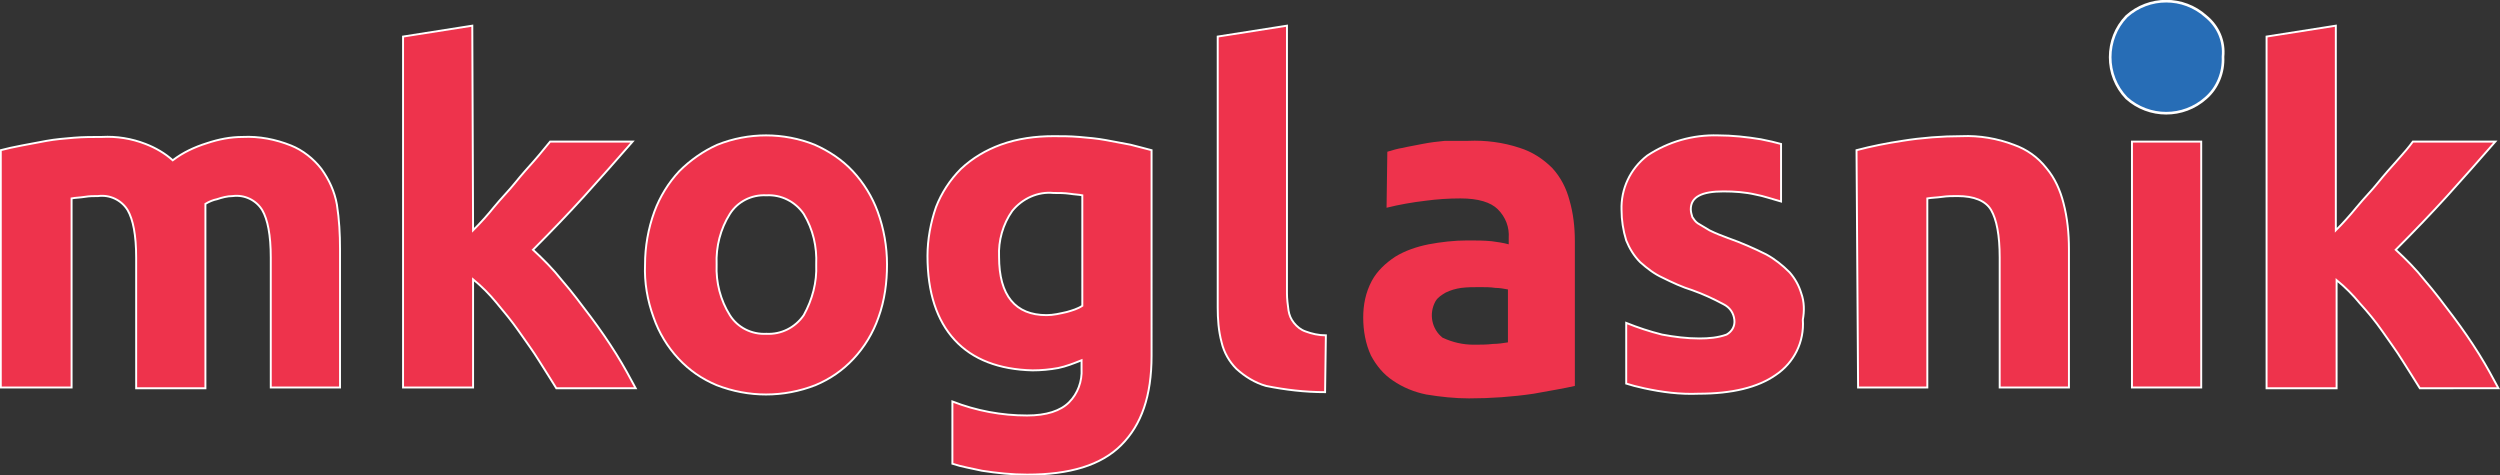
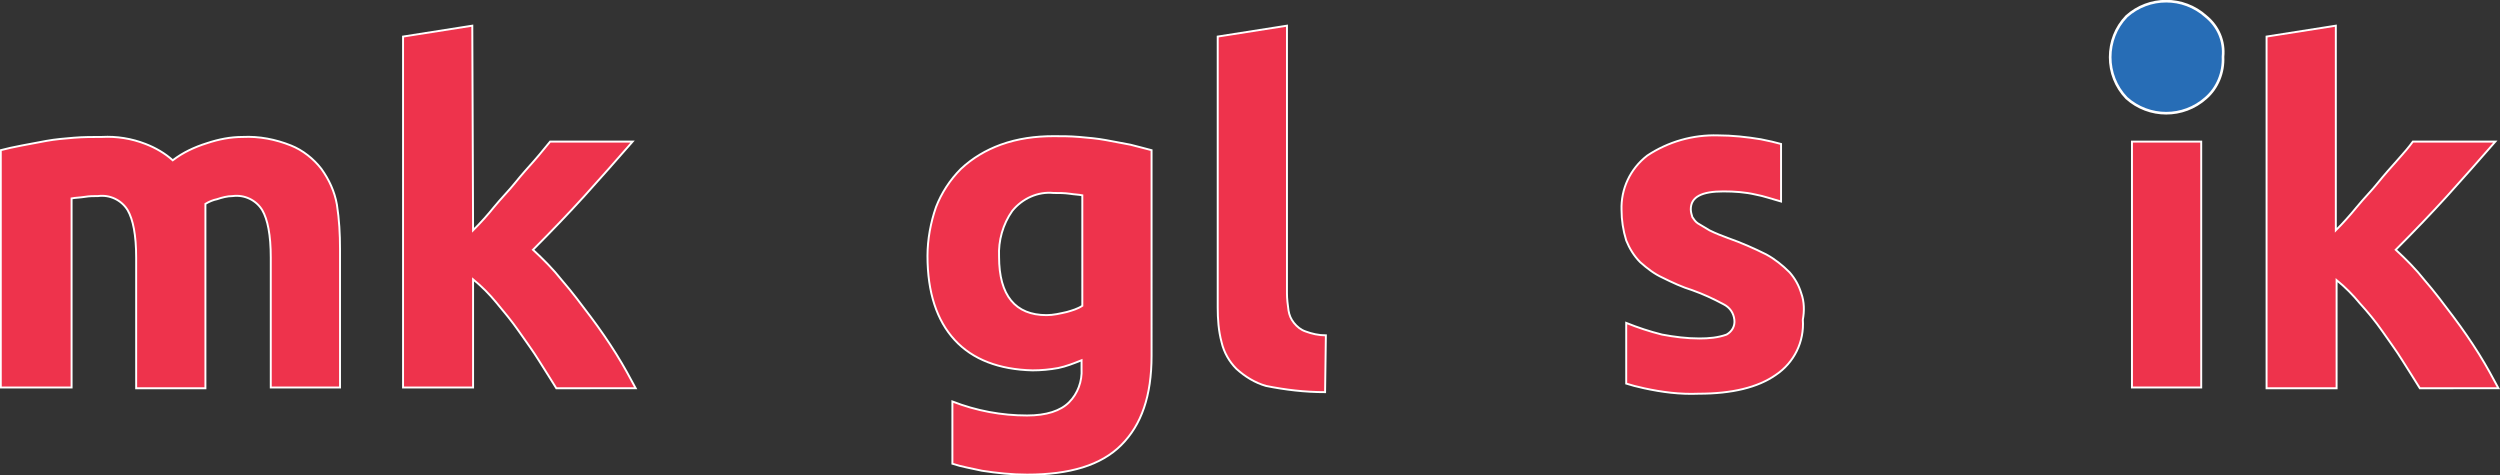
<svg xmlns="http://www.w3.org/2000/svg" version="1.1" id="Layer_1" x="0px" y="0px" viewBox="0 0 321.3 61.1" style="enable-background:new 0 0 321.3 61.1;" xml:space="preserve">
  <rect x="0" y="0" width="321.3" height="61.1" fill="#333333" stroke="none" />
  <style type="text/css">
	.st0{fill:#EE334C;}
	.st1{fill:#EE334C;stroke:#FFFFFF;stroke-width:0.25;stroke-miterlimit:10;}
	.st2{fill:#276DB6;stroke:#FFFFFF;stroke-width:0.34;stroke-miterlimit:10;}
</style>
  <g>
    <g id="Layer_1-2">
      <g id="Layer_2-2">
        <g id="Layer_1-2-2">
-           <path class="st0" d="M188.7,18.1c2.2-0.1,4.5,0.2,6.6,0.9c1.6,0.5,3,1.4,4.2,2.6c1.1,1.2,1.8,2.6,2.2,4.1      c0.5,1.7,0.7,3.5,0.7,5.3v18.6c-1.3,0.3-3.1,0.6-5.3,1c-2.7,0.4-5.5,0.6-8.3,0.6c-1.8,0-3.7-0.2-5.5-0.5c-1.5-0.3-3-0.9-4.3-1.8      c-1.2-0.8-2.1-1.9-2.8-3.2c-0.7-1.5-1-3.2-1-4.9c0-1.6,0.3-3.2,1.1-4.7c0.7-1.3,1.8-2.3,3-3.1c1.3-0.8,2.8-1.3,4.3-1.6      c1.6-0.3,3.3-0.5,5-0.5c1,0,2.1,0,3.1,0.1c0.7,0.1,1.5,0.2,2.2,0.4v-0.8c0.1-1.4-0.4-2.7-1.4-3.7c-0.9-0.9-2.5-1.4-4.8-1.4      c-1.5,0-3,0.1-4.5,0.3c-1.7,0.2-3.4,0.5-5,0.9l0.1-7.2c0.7-0.2,1.3-0.4,2-0.5c0.8-0.2,1.6-0.3,2.5-0.5c1-0.2,1.9-0.3,2.9-0.4      L188.7,18.1z M189.4,44.3c0.8,0,1.7,0,2.5-0.1c0.6,0,1.3-0.1,1.9-0.2v-6.8c-0.5-0.1-1.1-0.2-1.6-0.2c-0.7-0.1-1.3-0.1-2-0.1      c-0.8,0-1.6,0-2.4,0.1c-0.7,0.1-1.4,0.3-2,0.6c-0.5,0.3-1,0.6-1.3,1.1c-0.9,1.6-0.5,3.6,0.9,4.7C186.7,44,188,44.3,189.4,44.3      L189.4,44.3z" />
          <path class="st1" d="M43.7,32v17.8h-8.9V33.1c0-2.9-0.4-4.9-1.1-6.1c-0.8-1.3-2.3-2-3.8-1.8c-0.7,0-1.4,0.2-2,0.4      c-0.5,0.1-1,0.3-1.5,0.6v23.7h-8.9V33.1c0-2.9-0.4-4.9-1.1-6.1c-0.8-1.3-2.3-2-3.8-1.8c-0.6,0-1.1,0-1.7,0.1      c-0.6,0.1-1.2,0.1-1.7,0.2v24.3H0.1V19.3c0.8-0.2,1.6-0.4,2.7-0.6L6,18.1c1.1-0.2,2.3-0.3,3.5-0.4s2.4-0.1,3.6-0.1      c1.9-0.1,3.8,0.2,5.6,0.9c1.3,0.5,2.5,1.2,3.5,2.1c1.3-1,2.8-1.7,4.4-2.2c1.5-0.5,3-0.8,4.6-0.8c2.1-0.1,4.2,0.3,6.2,1.1      c1.5,0.6,2.9,1.7,3.9,3c1,1.4,1.7,2.9,2,4.6C43.6,28.2,43.7,30.1,43.7,32z" />
          <path class="st1" d="M60.8,29.6c1-1,1.9-2,2.7-3c0.9-1.1,1.9-2.1,2.7-3.1s1.7-2,2.5-2.9s1.4-1.7,2-2.4h10.6      c-2.1,2.4-4.2,4.8-6.2,7s-4.2,4.5-6.6,6.9c1.3,1.2,2.6,2.5,3.7,3.9c1.3,1.5,2.5,3.1,3.7,4.7s2.3,3.2,3.3,4.8s1.8,3.1,2.5,4.4      H71.5c-0.6-1-1.4-2.2-2.2-3.5s-1.7-2.5-2.6-3.8s-1.9-2.5-2.9-3.7c-0.9-1.1-1.9-2.1-3-3v13.9h-9V4.7l8.9-1.4L60.8,29.6z" />
-           <path class="st1" d="M114,34c0,2.3-0.3,4.6-1.1,6.8c-0.7,2-1.8,3.8-3.2,5.3c-1.4,1.5-3,2.6-4.9,3.4c-4.1,1.6-8.6,1.6-12.7,0      c-1.9-0.8-3.5-1.9-4.9-3.4c-1.4-1.5-2.5-3.3-3.2-5.3c-0.8-2.2-1.2-4.5-1.1-6.8c0-2.3,0.4-4.6,1.2-6.8c0.7-1.9,1.8-3.7,3.2-5.2      c1.4-1.4,3.1-2.6,4.9-3.4c4-1.6,8.5-1.6,12.5,0c1.8,0.8,3.5,1.9,4.9,3.4c1.4,1.5,2.5,3.3,3.2,5.2C113.6,29.4,114,31.7,114,34z       M104.9,34c0.1-2.3-0.4-4.5-1.6-6.5c-1.1-1.6-2.9-2.5-4.8-2.4c-1.9-0.1-3.7,0.8-4.7,2.4c-1.2,1.9-1.8,4.2-1.7,6.5      c-0.1,2.3,0.5,4.6,1.7,6.5c1,1.6,2.8,2.5,4.7,2.4c1.9,0.1,3.7-0.8,4.8-2.4C104.4,38.5,105,36.3,104.9,34z" />
          <path class="st1" d="M145.3,18.6c-1-0.2-2.1-0.4-3.2-0.6s-2.2-0.3-3.4-0.4s-2.2-0.1-3.3-0.1c-2.3,0-4.6,0.3-6.8,1.1      c-1.9,0.7-3.6,1.7-5.1,3.1c-1.4,1.4-2.5,3.1-3.2,4.9c-0.7,2-1.1,4.2-1.1,6.3c0,4.7,1.2,8.3,3.5,10.8s5.7,3.8,10,3.9      c1.1,0,2.2-0.1,3.3-0.3c1-0.2,2-0.6,3-1v1.1c0.1,1.6-0.5,3.2-1.6,4.3c-1.1,1.1-2.9,1.7-5.4,1.7c-3.3,0-6.5-0.6-9.6-1.8v8      c1.2,0.4,2.5,0.6,3.8,0.9c1.9,0.3,3.9,0.5,5.8,0.5c5.5,0,9.5-1.2,12.1-3.8s3.9-6.3,3.9-11.5V19.3      C147.3,19.1,146.4,18.9,145.3,18.6z M139.1,39.3c-0.6,0.4-1.3,0.6-2,0.8c-0.9,0.2-1.7,0.4-2.6,0.4c-4,0-6.1-2.5-6.1-7.5      c-0.1-2.1,0.5-4.2,1.7-5.9c1.3-1.6,3.3-2.5,5.3-2.3c0.7,0,1.4,0,2.1,0.1c0.6,0.1,1.1,0.1,1.6,0.2V39.3z" />
          <path class="st1" d="M170.3,50.4c-2.6,0-5.1-0.3-7.6-0.8c-1.4-0.4-2.7-1.2-3.8-2.2c-0.9-0.9-1.6-2.1-1.9-3.4      c-0.4-1.5-0.5-3-0.5-4.5V4.7l8.9-1.4v34.4c0,0.7,0.1,1.5,0.2,2.2c0.1,0.6,0.3,1.1,0.7,1.6c0.4,0.5,0.9,0.9,1.5,1.1      c0.8,0.3,1.7,0.5,2.6,0.5L170.3,50.4z" />
          <path class="st1" d="M231.5,37.7c-0.3-1-0.8-1.9-1.5-2.7c-0.9-0.9-1.9-1.7-3-2.3c-1.6-0.8-3.2-1.5-4.9-2.1      c-0.8-0.3-1.6-0.6-2.4-1c-0.5-0.3-1-0.6-1.5-0.9c-0.3-0.2-0.5-0.5-0.7-0.8c-0.1-0.3-0.2-0.7-0.2-1c0-1.6,1.4-2.3,4.2-2.3      c1.4,0,2.8,0.1,4.1,0.4c1.1,0.2,2.2,0.6,3.3,0.9v-7.4c-0.7-0.2-1.6-0.4-2.6-0.6c-1.8-0.3-3.7-0.5-5.5-0.5      c-3.2-0.1-6.4,0.8-9.1,2.6c-2.2,1.7-3.4,4.3-3.3,7c0,1.3,0.2,2.6,0.6,3.9c0.4,1,1,2,1.8,2.8c0.9,0.8,1.8,1.5,2.9,2      c1.2,0.6,2.5,1.2,3.8,1.6c1.4,0.5,2.7,1.1,4,1.8c0.8,0.4,1.3,1.1,1.4,2c0.1,0.8-0.3,1.5-1,1.9c-1.1,0.4-2.3,0.5-3.5,0.5      c-1.6,0-3.2-0.2-4.8-0.5c-1.6-0.4-3.1-0.9-4.6-1.5v7.8c0.6,0.2,1.4,0.4,2.3,0.6c2.3,0.5,4.6,0.8,7,0.7c4.3,0,7.6-0.8,9.9-2.4      c2.4-1.6,3.7-4.3,3.5-7.1C231.9,40,231.9,38.8,231.5,37.7z" />
-           <path class="st1" d="M238.6,19.3c1.9-0.5,3.9-0.9,5.9-1.2c2.5-0.4,5.1-0.6,7.6-0.6c2.3-0.1,4.6,0.3,6.7,1.1      c1.7,0.6,3.1,1.6,4.2,3c1.1,1.3,1.8,2.9,2.2,4.5c0.5,1.9,0.7,3.9,0.7,5.9v17.8H257V33.1c0-2.9-0.4-4.9-1.1-6.1s-2.2-1.8-4.3-1.8      c-0.7,0-1.3,0-2,0.1c-0.7,0.1-1.3,0.1-1.9,0.2v24.3h-8.9L238.6,19.3z" />
          <path class="st2" d="M285.7,7.3c0.1,2-0.7,4-2.2,5.3c-2.9,2.6-7.3,2.6-10.2,0c-2.8-2.9-2.8-7.6,0-10.5c2.9-2.6,7.3-2.6,10.2,0      C285.1,3.4,285.9,5.3,285.7,7.3z" />
          <rect x="274" y="18.2" class="st1" width="8.9" height="31.6" />
          <path class="st1" d="M300.2,29.6c0.9-0.9,1.8-1.9,2.7-3s1.9-2.1,2.7-3.1s1.7-2,2.5-2.9s1.5-1.7,2-2.4h10.6      c-2.1,2.4-4.2,4.8-6.2,7s-4.2,4.5-6.6,6.9c1.3,1.2,2.6,2.5,3.7,3.9c1.3,1.5,2.5,3.1,3.7,4.7s2.3,3.2,3.3,4.8s1.8,3.1,2.5,4.4      H311c-0.6-1-1.4-2.2-2.2-3.5s-1.7-2.5-2.6-3.8c-0.9-1.3-1.9-2.5-2.9-3.6c-0.9-1.1-1.9-2.1-3-3v13.9h-9V4.7l8.9-1.4L300.2,29.6z" />
        </g>
      </g>
    </g>
  </g>
</svg>